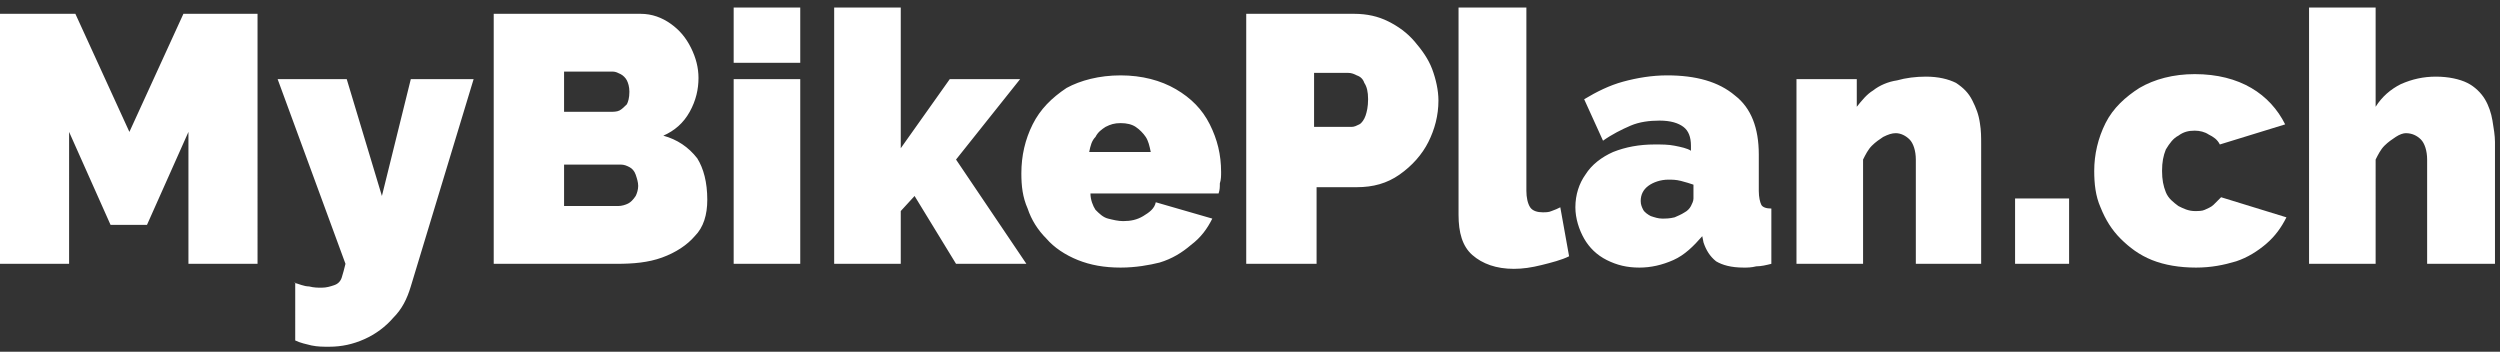
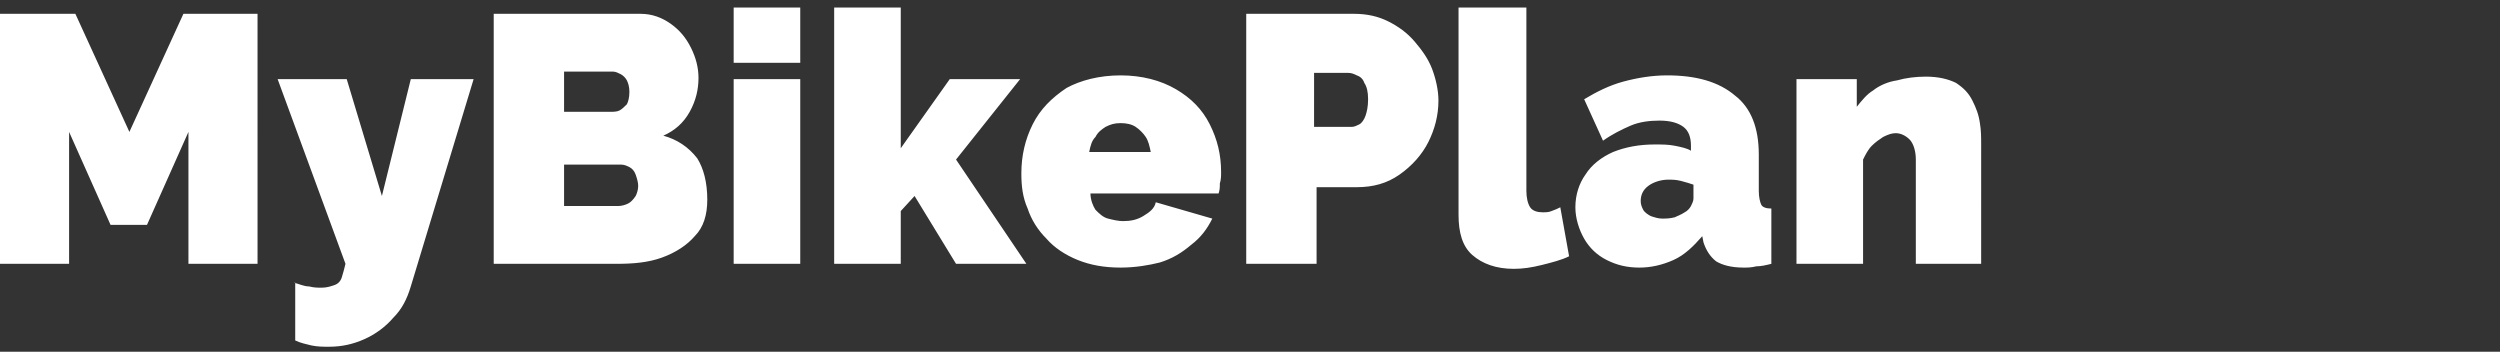
<svg xmlns="http://www.w3.org/2000/svg" version="1.1" id="Ebene_1" x="0px" y="0px" viewBox="0 0 199 28" style="enable-background:new 0 0 199 28;" xml:space="preserve">
  <rect x="0" y="0" width="199" height="28" fill="#333333" stroke="none" />
  <style type="text/css">
	.st0{fill:#FFFFFF;}
</style>
  <path class="st0" d="M15,21V10.5l-3.3,7.4H8.8l-3.3-7.4V21H0V1.1h6l4.3,9.4l4.3-9.4h5.9V21H15z M23.4,22.5c0.4,0.1,0.8,0.3,1.2,0.3  c0.4,0.1,0.7,0.1,1,0.1c0.4,0,0.7-0.1,1-0.2c0.3-0.1,0.5-0.3,0.6-0.6c0.1-0.3,0.2-0.7,0.3-1.1L22.1,6.3h5.5l2.8,9.3l2.3-9.3h5  l-5,16.5c-0.3,1-0.7,1.8-1.4,2.5c-0.6,0.7-1.4,1.3-2.3,1.7c-0.9,0.4-1.8,0.6-2.8,0.6c-0.5,0-0.9,0-1.4-0.1c-0.4-0.1-0.9-0.2-1.3-0.4  V22.5z M56.3,15.9c0,1.2-0.3,2.2-1,2.9c-0.6,0.7-1.5,1.3-2.6,1.7c-1.1,0.4-2.3,0.5-3.6,0.5h-9.8V1.1H51c0.9,0,1.7,0.3,2.4,0.8  c0.7,0.5,1.2,1.1,1.6,1.9c0.4,0.8,0.6,1.6,0.6,2.4c0,0.9-0.2,1.8-0.7,2.7c-0.5,0.9-1.2,1.5-2.1,1.9c1.1,0.3,2,0.9,2.7,1.8  C56,13.4,56.3,14.5,56.3,15.9z M50.8,14.8c0-0.3-0.1-0.6-0.2-0.9c-0.1-0.3-0.3-0.5-0.5-0.6c-0.2-0.1-0.4-0.2-0.7-0.2h-4.5v3.3h4.3  c0.3,0,0.6-0.1,0.8-0.2c0.2-0.1,0.4-0.3,0.6-0.6C50.7,15.4,50.8,15.1,50.8,14.8z M44.9,5.8v3.1h3.7c0.2,0,0.5,0,0.7-0.1  c0.2-0.1,0.4-0.3,0.6-0.5c0.1-0.2,0.2-0.5,0.2-1c0-0.4-0.1-0.7-0.2-0.9c-0.1-0.2-0.3-0.4-0.5-0.5c-0.2-0.1-0.4-0.2-0.6-0.2H44.9z   M58.4,21V6.3h5.3V21H58.4z M58.4,5V0.6h5.3V5H58.4z M76.1,21l-3.3-5.4l-1.1,1.2V21h-5.3V0.6h5.3v11.2l3.9-5.5h5.6l-5.1,6.4l5.6,8.3  H76.1z M89.2,21.3c-1.3,0-2.4-0.2-3.4-0.6c-1-0.4-1.9-1-2.5-1.7c-0.7-0.7-1.2-1.5-1.5-2.4c-0.4-0.9-0.5-1.8-0.5-2.8  c0-1.4,0.3-2.7,0.9-3.9c0.6-1.2,1.5-2.1,2.7-2.9C86,6.4,87.5,6,89.2,6s3.2,0.4,4.4,1.1c1.2,0.7,2.1,1.6,2.7,2.8  c0.6,1.2,0.9,2.4,0.9,3.8c0,0.3,0,0.6-0.1,0.9c0,0.3,0,0.5-0.1,0.8H86.8c0,0.5,0.2,1,0.4,1.3c0.3,0.3,0.6,0.6,1,0.7  c0.4,0.1,0.8,0.2,1.2,0.2c0.6,0,1.1-0.1,1.6-0.4c0.5-0.3,0.9-0.6,1-1.1l4.5,1.3c-0.4,0.8-0.9,1.5-1.7,2.1c-0.7,0.6-1.5,1.1-2.5,1.4  C91.5,21.1,90.4,21.3,89.2,21.3z M86.7,12.1h4.9c-0.1-0.5-0.2-0.9-0.4-1.2c-0.2-0.3-0.5-0.6-0.8-0.8c-0.3-0.2-0.7-0.3-1.2-0.3  s-0.8,0.1-1.2,0.3c-0.3,0.2-0.6,0.4-0.8,0.8C86.9,11.2,86.8,11.6,86.7,12.1z M99.2,21V1.1h8.6c1,0,1.9,0.2,2.7,0.6s1.5,0.9,2.1,1.6  c0.6,0.7,1.1,1.4,1.4,2.2c0.3,0.8,0.5,1.7,0.5,2.5c0,1.2-0.3,2.3-0.8,3.3c-0.5,1-1.3,1.9-2.3,2.6c-1,0.7-2.1,1-3.4,1h-3.2V21H99.2z   M104.7,10.1h2.9c0.2,0,0.4-0.1,0.6-0.2c0.2-0.1,0.4-0.4,0.5-0.7c0.1-0.3,0.2-0.7,0.2-1.3c0-0.6-0.1-1-0.3-1.3  c-0.1-0.3-0.3-0.5-0.6-0.6c-0.2-0.1-0.4-0.2-0.7-0.2h-2.7V10.1z M116.2,0.6h5.3v14.6c0,0.5,0.1,1,0.3,1.3c0.2,0.3,0.6,0.4,1,0.4  c0.2,0,0.5,0,0.7-0.1c0.3-0.1,0.5-0.2,0.7-0.3l0.7,3.9c-0.6,0.3-1.4,0.5-2.2,0.7c-0.8,0.2-1.5,0.3-2.2,0.3c-1.4,0-2.5-0.4-3.3-1.1  c-0.8-0.7-1.1-1.8-1.1-3.2V0.6z M125.4,16.5c0-1,0.3-1.9,0.8-2.6c0.5-0.8,1.3-1.4,2.2-1.8c1-0.4,2.1-0.6,3.3-0.6  c0.6,0,1.1,0,1.6,0.1c0.5,0.1,1,0.2,1.3,0.4v-0.4c0-0.7-0.2-1.2-0.6-1.5c-0.4-0.3-1-0.5-1.9-0.5c-0.8,0-1.6,0.1-2.3,0.4  c-0.7,0.3-1.5,0.7-2.2,1.2l-1.5-3.3c1-0.6,2-1.1,3.1-1.4c1.1-0.3,2.3-0.5,3.5-0.5c2.3,0,4.1,0.5,5.4,1.6c1.3,1,1.9,2.6,1.9,4.7v2.9  c0,0.5,0.1,0.9,0.2,1.1c0.1,0.2,0.4,0.3,0.8,0.3V21c-0.4,0.1-0.8,0.2-1.2,0.2c-0.4,0.1-0.7,0.1-1,0.1c-1,0-1.7-0.2-2.2-0.5  c-0.5-0.4-0.8-0.9-1-1.5l-0.1-0.5c-0.7,0.8-1.4,1.5-2.3,1.9c-0.9,0.4-1.8,0.6-2.7,0.6c-1,0-1.8-0.2-2.6-0.6c-0.8-0.4-1.4-1-1.8-1.7  C125.7,18.3,125.4,17.4,125.4,16.5z M134.1,16.9c0.2-0.1,0.4-0.3,0.5-0.5c0.1-0.2,0.2-0.4,0.2-0.6v-1.1c-0.3-0.1-0.6-0.2-1-0.3  c-0.4-0.1-0.7-0.1-1-0.1c-0.6,0-1.2,0.2-1.6,0.5c-0.4,0.3-0.6,0.7-0.6,1.2c0,0.3,0.1,0.5,0.2,0.7c0.1,0.2,0.4,0.4,0.6,0.5  c0.3,0.1,0.6,0.2,0.9,0.2c0.3,0,0.6,0,1-0.1C133.5,17.2,133.8,17.1,134.1,16.9z M157.8,21h-5.3v-8.3c0-0.7-0.2-1.3-0.5-1.6  c-0.3-0.3-0.7-0.5-1.1-0.5c-0.3,0-0.6,0.1-1,0.3c-0.3,0.2-0.6,0.4-0.9,0.7s-0.5,0.7-0.7,1.1V21H143V6.3h4.8v2.2  c0.4-0.5,0.8-1,1.3-1.3c0.5-0.4,1.2-0.7,1.9-0.8c0.7-0.2,1.5-0.3,2.3-0.3c1,0,1.8,0.2,2.4,0.5c0.6,0.4,1,0.8,1.3,1.4  c0.3,0.6,0.5,1.1,0.6,1.8c0.1,0.6,0.1,1.1,0.1,1.7V21z" />
-   <path class="st0" d="M160.4,21v-5.2h4.3V21H160.4z M174.8,21.3c-1.3,0-2.5-0.2-3.5-0.6c-1-0.4-1.8-1-2.5-1.7  c-0.7-0.7-1.2-1.5-1.6-2.5c-0.4-0.9-0.5-1.9-0.5-2.9c0-1.3,0.3-2.6,0.9-3.8c0.6-1.2,1.6-2.1,2.7-2.8c1.2-0.7,2.7-1.1,4.4-1.1  c1.8,0,3.3,0.4,4.5,1.1c1.2,0.7,2.1,1.7,2.7,2.9l-5.2,1.6c-0.2-0.4-0.5-0.6-0.9-0.8c-0.3-0.2-0.7-0.3-1.1-0.3  c-0.5,0-0.9,0.1-1.3,0.4c-0.4,0.2-0.7,0.6-1,1.1c-0.2,0.5-0.3,1-0.3,1.7c0,0.7,0.1,1.2,0.3,1.7c0.2,0.5,0.6,0.8,1,1.1  c0.4,0.2,0.8,0.4,1.3,0.4c0.3,0,0.6,0,0.8-0.1c0.2-0.1,0.5-0.2,0.7-0.4c0.2-0.2,0.4-0.4,0.6-0.6l5.2,1.6c-0.4,0.8-0.9,1.5-1.6,2.1  c-0.7,0.6-1.5,1.1-2.4,1.4C177,21.1,176,21.3,174.8,21.3z M198.5,21h-5.3v-8.3c0-0.7-0.2-1.3-0.5-1.6c-0.3-0.3-0.7-0.5-1.2-0.5  c-0.2,0-0.5,0.1-0.8,0.3c-0.3,0.2-0.6,0.4-0.9,0.7c-0.3,0.3-0.5,0.7-0.7,1.1V21h-5.3V0.6h5.3v7.9c0.5-0.8,1.2-1.4,2-1.8  c0.9-0.4,1.8-0.6,2.8-0.6c1,0,1.9,0.2,2.5,0.5c0.6,0.3,1.1,0.8,1.4,1.3c0.3,0.5,0.5,1.1,0.6,1.7c0.1,0.6,0.2,1.2,0.2,1.7V21z" />
</svg>